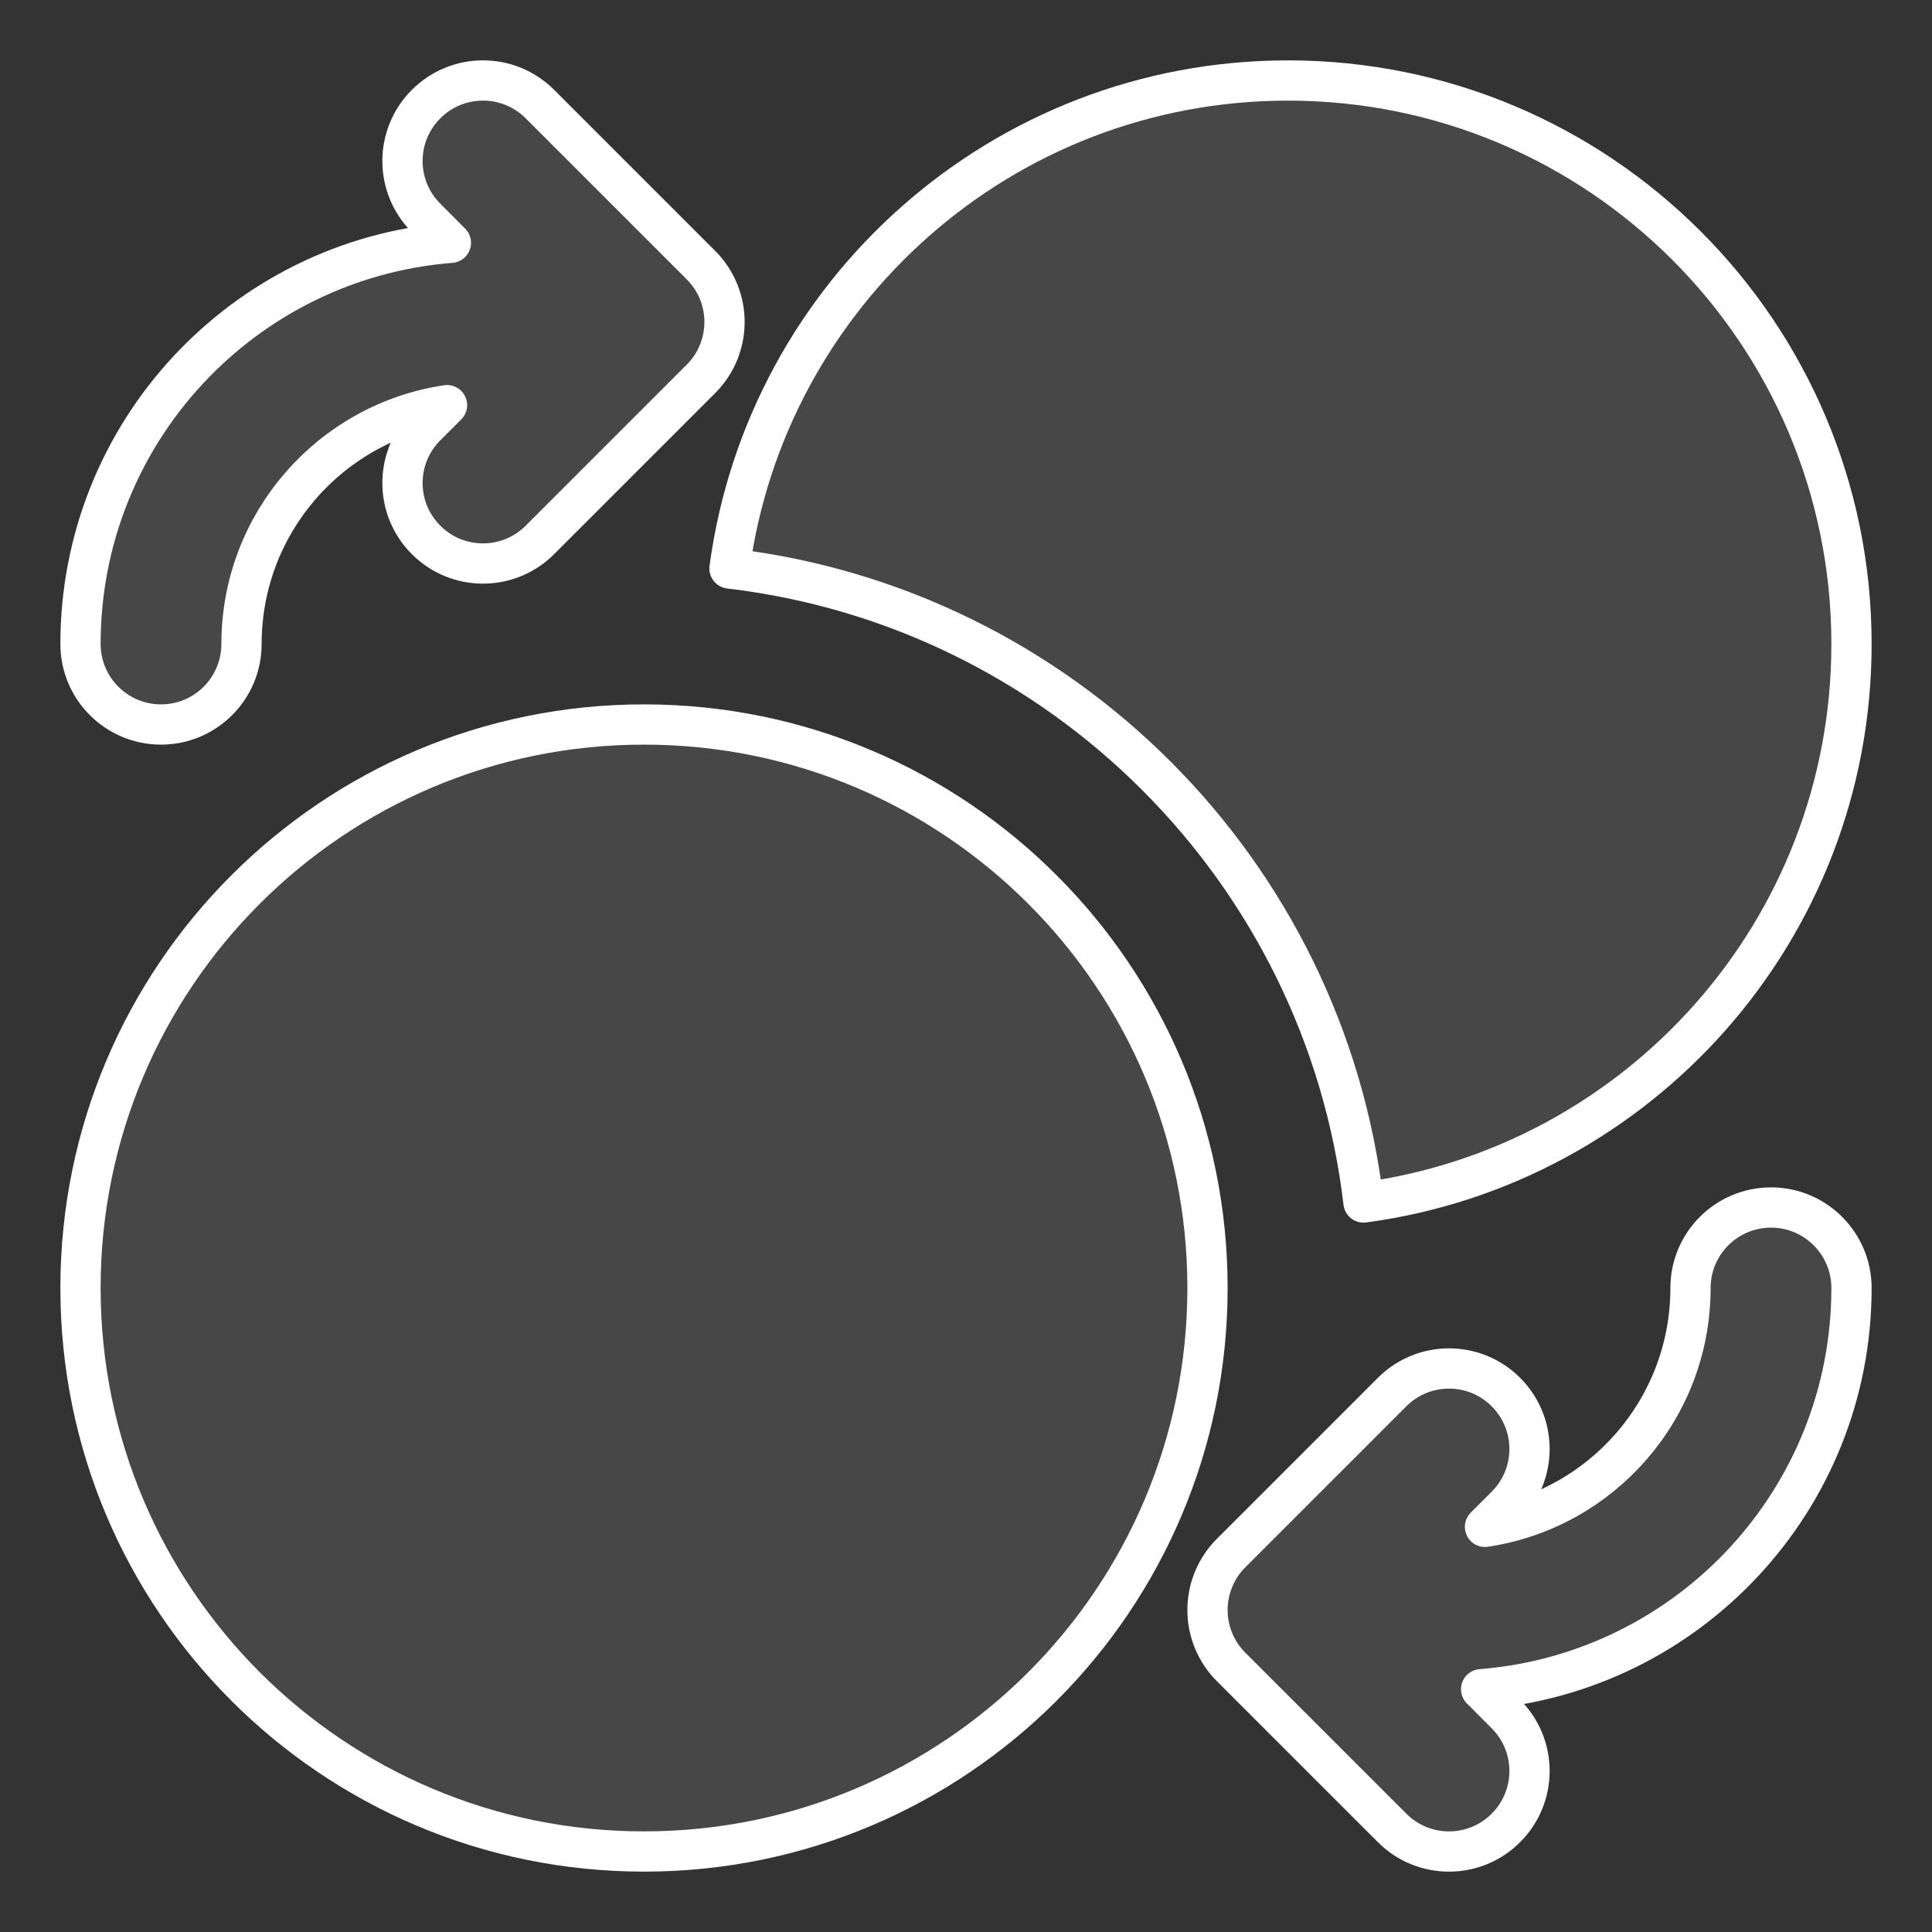
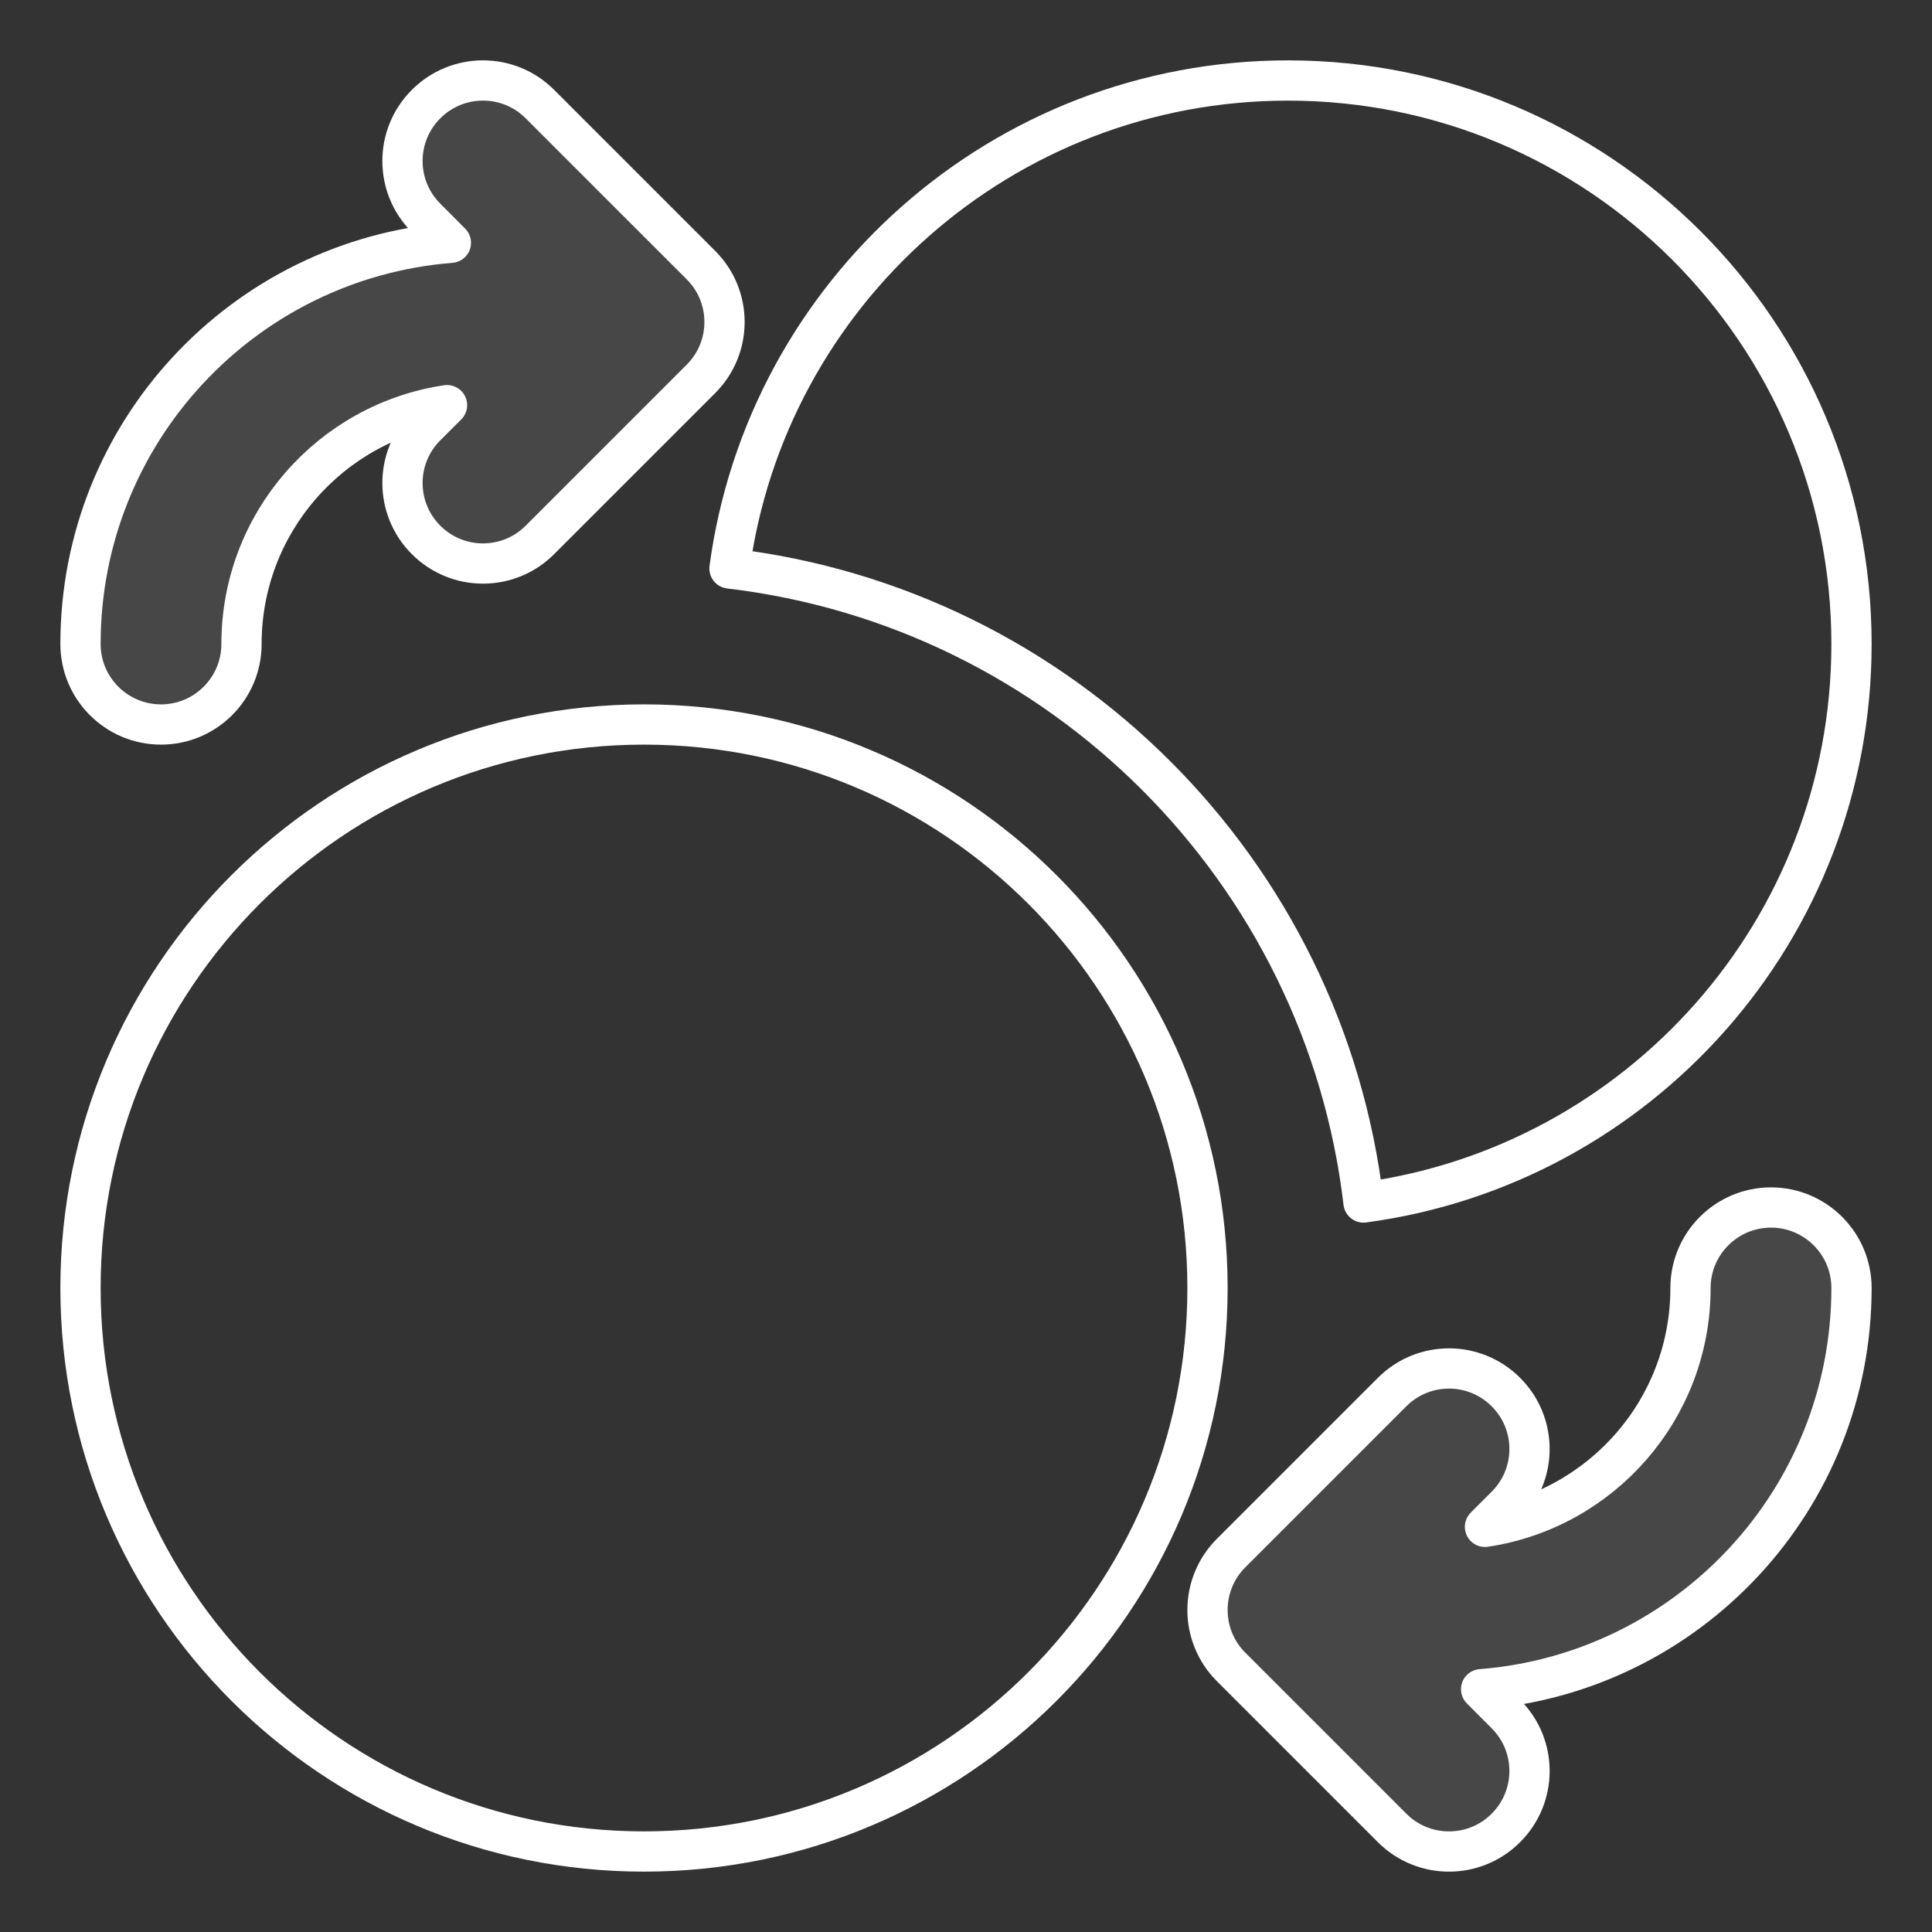
<svg xmlns="http://www.w3.org/2000/svg" width="24" height="24" viewBox="0 0 24 24" fill="none">
  <rect x="0" y="0" width="24" height="24" fill="#333333" stroke="none" />
  <path d="M5.293 1.293C5.683 0.902 6.317 0.902 6.707 1.293L8.707 3.293C9.098 3.683 9.098 4.317 8.707 4.707L6.707 6.707C6.317 7.098 5.683 7.098 5.293 6.707C4.902 6.317 4.902 5.683 5.293 5.293L5.553 5.033C4.108 5.249 3 6.495 3 8C3 8.552 2.552 9 2 9C1.448 9 1 8.552 1 8C1 5.373 3.026 3.219 5.601 3.016L5.293 2.707C4.902 2.317 4.902 1.683 5.293 1.293Z" fill="white" fill-opacity="0.1" />
  <path d="M18.707 17.293C19.098 17.683 19.098 18.317 18.707 18.707L18.447 18.967C19.892 18.751 21 17.505 21 16C21 15.448 21.448 15 22 15C22.552 15 23 15.448 23 16C23 18.627 20.974 20.781 18.399 20.984L18.707 21.293C19.098 21.683 19.098 22.317 18.707 22.707C18.317 23.098 17.683 23.098 17.293 22.707L15.293 20.707C15.105 20.52 15 20.265 15 20C15 19.735 15.105 19.48 15.293 19.293L17.293 17.293C17.683 16.902 18.317 16.902 18.707 17.293Z" fill="white" fill-opacity="0.1" />
-   <path d="M9.062 7.062C9.521 3.64 12.452 1 16 1C19.866 1 23 4.134 23 8C23 11.548 20.36 14.479 16.938 14.938C16.453 10.816 13.184 7.547 9.062 7.062Z" fill="white" fill-opacity="0.1" />
-   <path d="M8 9C4.134 9 1 12.134 1 16C1 19.866 4.134 23 8 23C11.866 23 15 19.866 15 16C15 12.134 11.866 9 8 9Z" fill="white" fill-opacity="0.1" />
  <path d="M5.293 1.293C5.683 0.902 6.317 0.902 6.707 1.293L8.707 3.293C9.098 3.683 9.098 4.317 8.707 4.707L6.707 6.707C6.317 7.098 5.683 7.098 5.293 6.707C4.902 6.317 4.902 5.683 5.293 5.293L5.553 5.033C4.108 5.249 3 6.495 3 8C3 8.552 2.552 9 2 9C1.448 9 1 8.552 1 8C1 5.373 3.026 3.219 5.601 3.016L5.293 2.707C4.902 2.317 4.902 1.683 5.293 1.293Z" stroke="white" stroke-width="0.5" stroke-linecap="round" stroke-linejoin="round" />
  <path d="M18.707 17.293C19.098 17.683 19.098 18.317 18.707 18.707L18.447 18.967C19.892 18.751 21 17.505 21 16C21 15.448 21.448 15 22 15C22.552 15 23 15.448 23 16C23 18.627 20.974 20.781 18.399 20.984L18.707 21.293C19.098 21.683 19.098 22.317 18.707 22.707C18.317 23.098 17.683 23.098 17.293 22.707L15.293 20.707C15.105 20.52 15 20.265 15 20C15 19.735 15.105 19.48 15.293 19.293L17.293 17.293C17.683 16.902 18.317 16.902 18.707 17.293Z" stroke="white" stroke-width="0.5" stroke-linecap="round" stroke-linejoin="round" />
  <path d="M9.062 7.062C9.521 3.64 12.452 1 16 1C19.866 1 23 4.134 23 8C23 11.548 20.36 14.479 16.938 14.938C16.453 10.816 13.184 7.547 9.062 7.062Z" stroke="white" stroke-width="0.5" stroke-linecap="round" stroke-linejoin="round" />
  <path d="M8 9C4.134 9 1 12.134 1 16C1 19.866 4.134 23 8 23C11.866 23 15 19.866 15 16C15 12.134 11.866 9 8 9Z" stroke="white" stroke-width="0.5" stroke-linecap="round" stroke-linejoin="round" />
</svg>